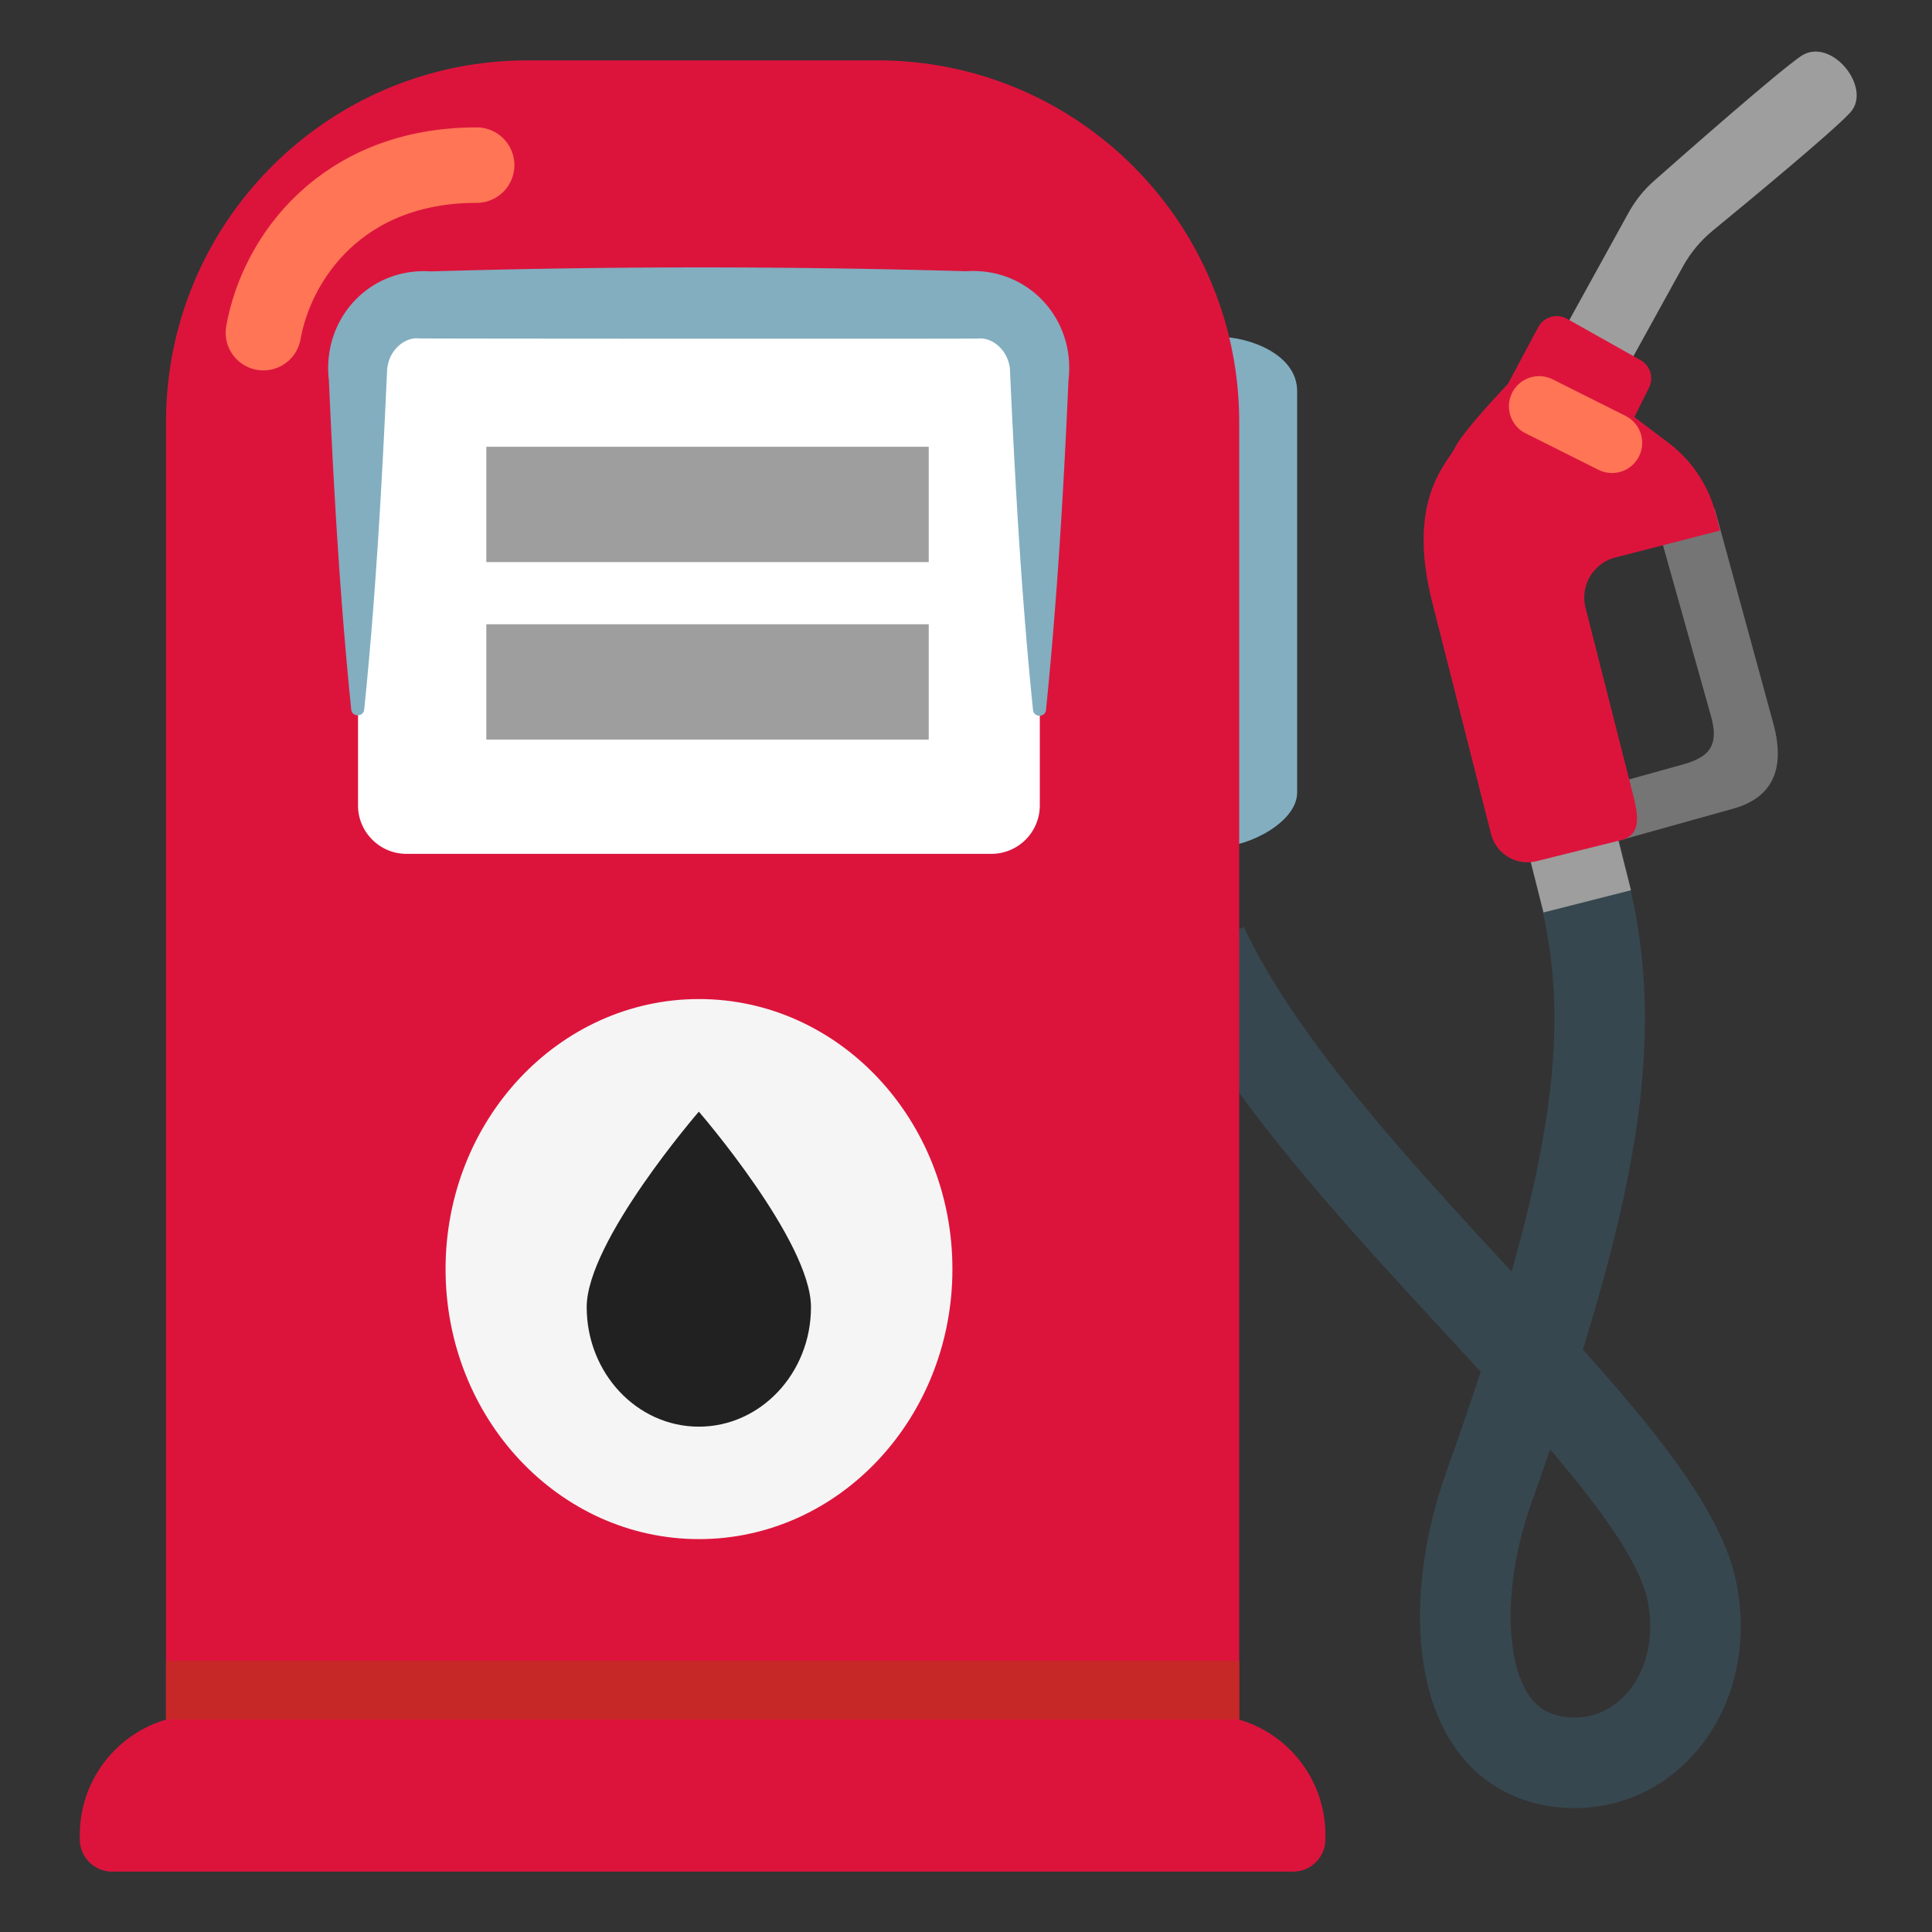
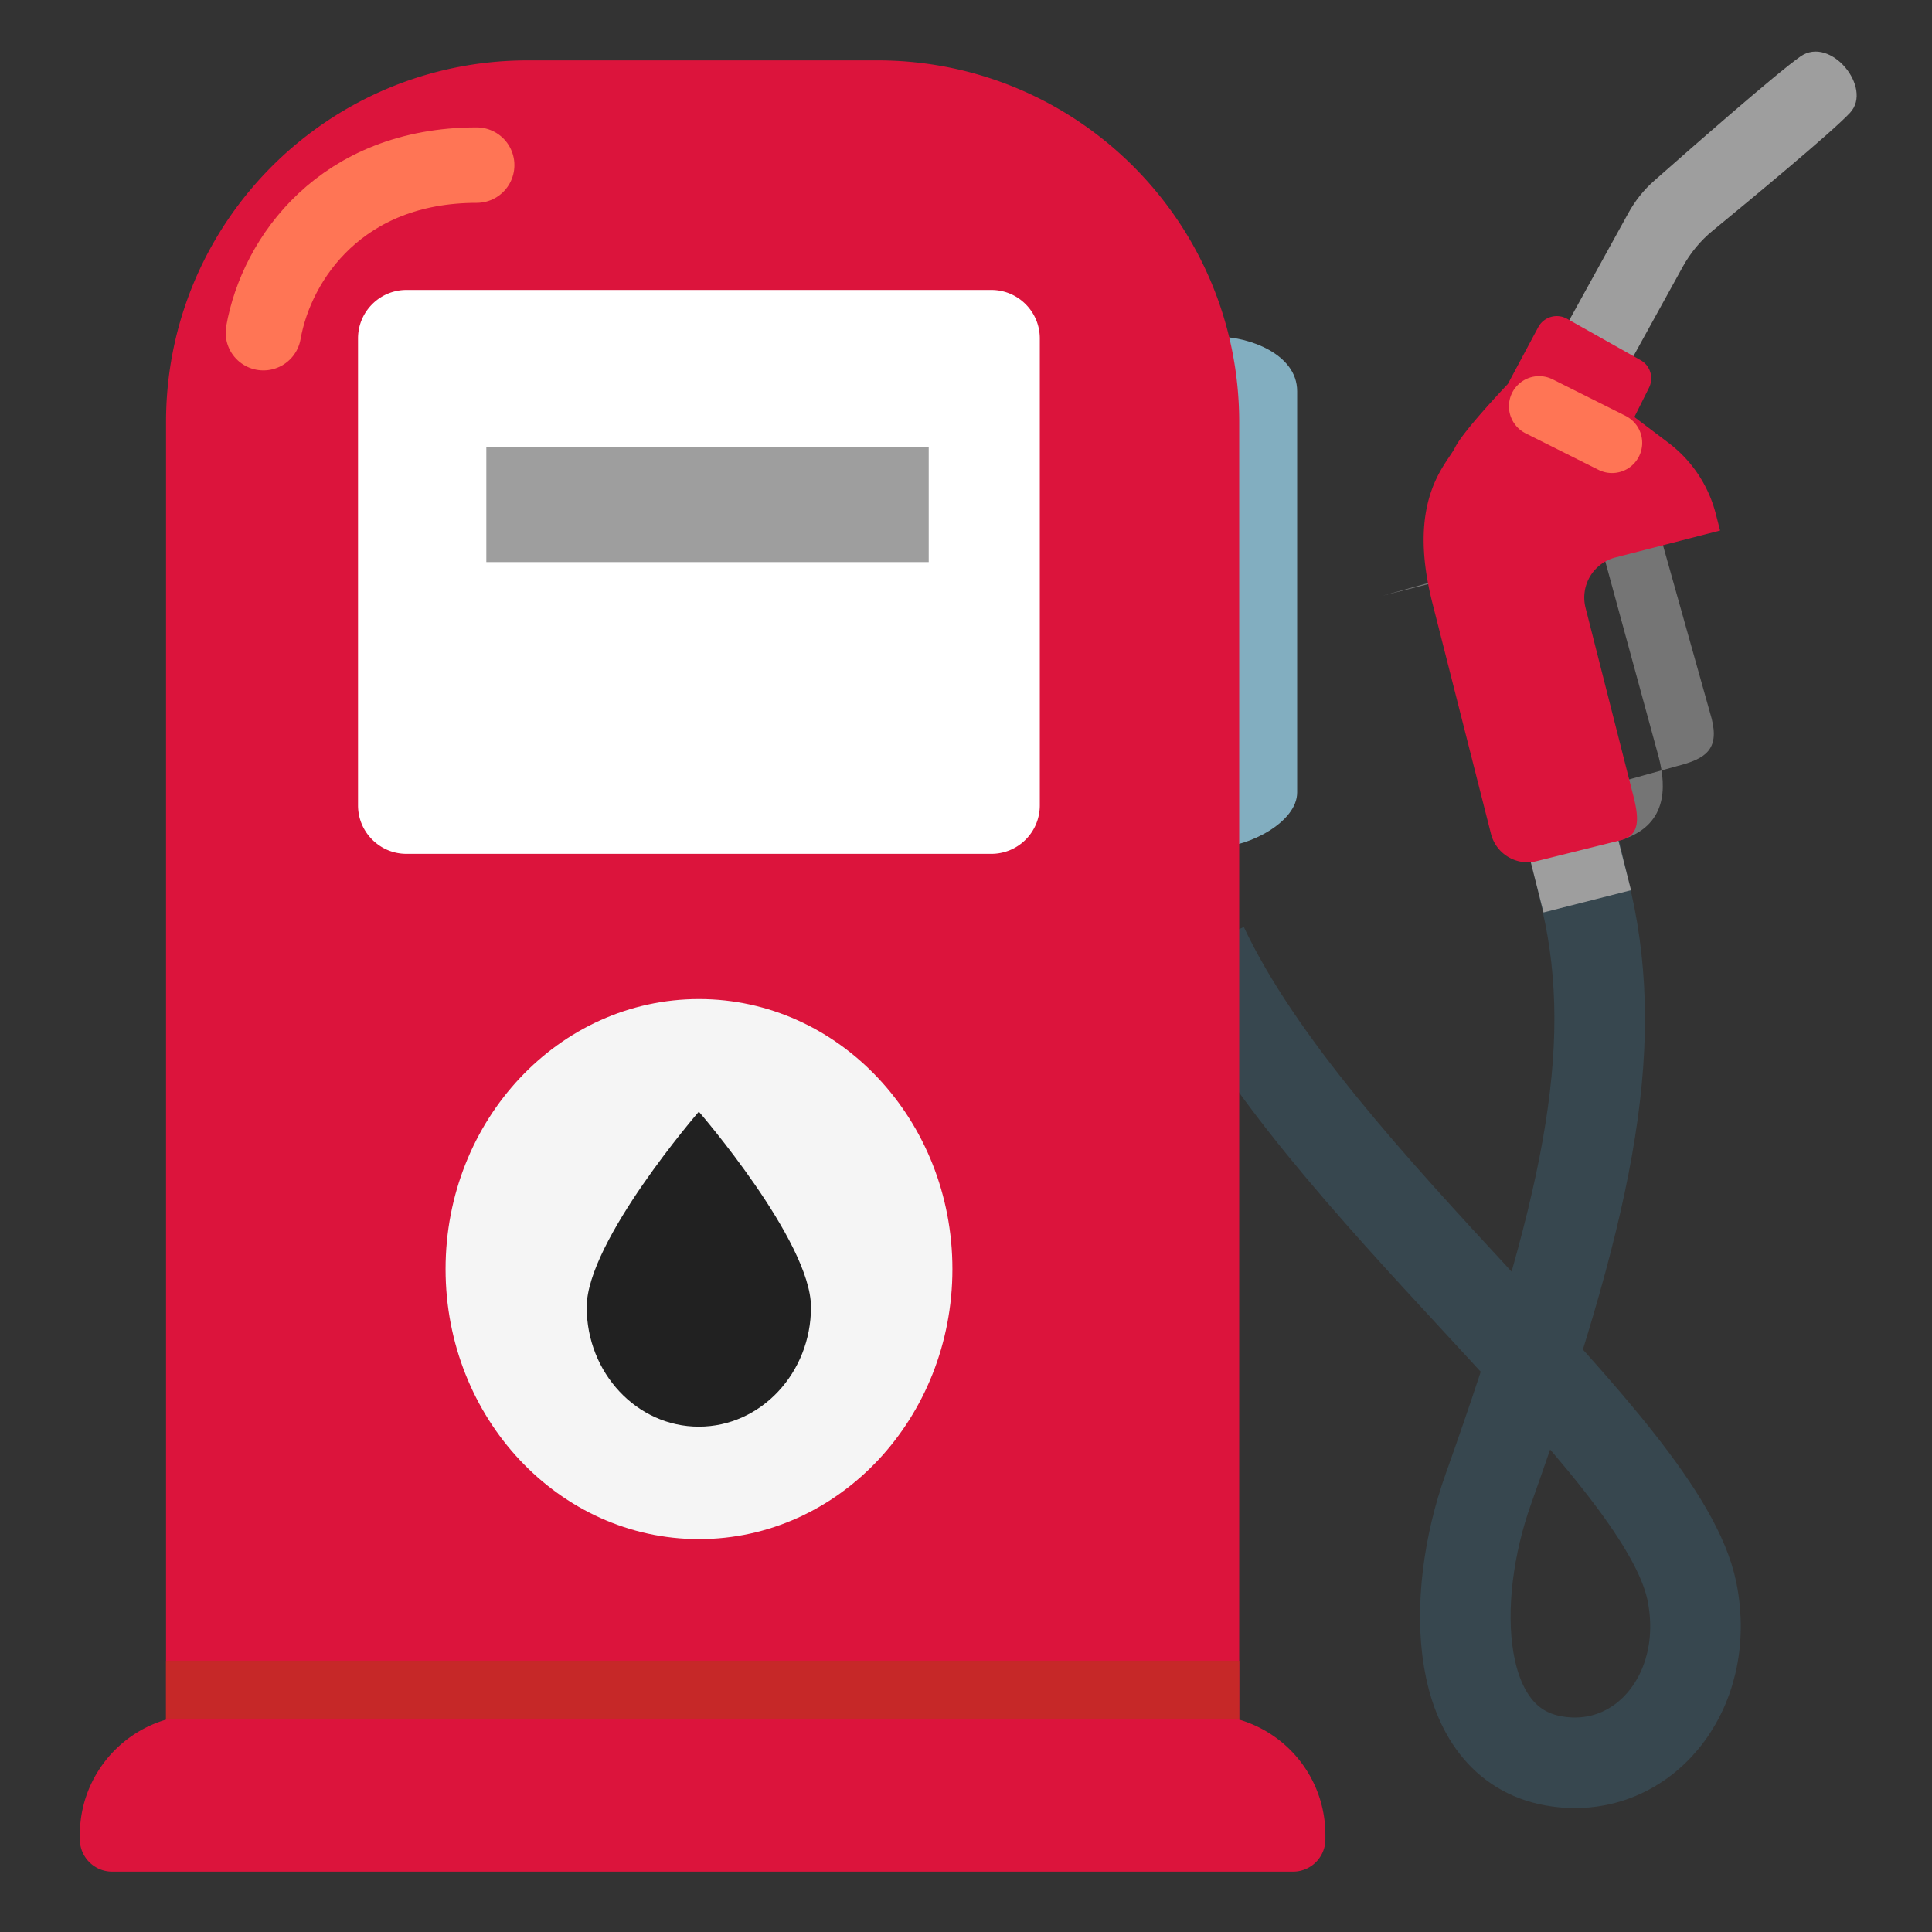
<svg xmlns="http://www.w3.org/2000/svg" width="800px" height="800px" viewBox="0 0 128 128" aria-hidden="true" role="img" class="iconify iconify--noto" preserveAspectRatio="xMidYMid meet" fill="#000000">
  <rect x="0" y="0" width="128" height="128" fill="#333333" stroke="none" />
  <g id="SVGRepo_bgCarrier" stroke-width="0" />
  <g id="SVGRepo_tracerCarrier" stroke-linecap="round" stroke-linejoin="round" />
  <g id="SVGRepo_iconCarrier">
    <path d="M79.69 62.69c7.36 15.65 30.45 32.94 32.41 42.77c1.34 6.7-3.33 12.26-9.19 11.2c-6.6-1.19-6.91-10.69-4.31-17.99c6.54-18.38 8.79-28.99 6.53-38.95l-1.08-4.68" fill="none" stroke="#37474f" stroke-width="6" stroke-miterlimit="10"> </path>
    <path d="M80.82 56.1c-1.87 0-1.14-1.61-1.14-3.6V25.92c0-1.99-.73-3.6 1.14-3.6s5.12 1.11 5.12 3.6V52.5c0 1.99-3.25 3.6-5.12 3.6z" fill="#82aec0"> </path>
    <path d="M82.1 113.93V27.96C82.1 14.73 71.37 4 58.14 4H34.96C21.72 4 11 14.73 11 27.96v85.97c-3.3.97-5.71 4.02-5.71 7.63v.3c0 1.18.96 2.14 2.14 2.14h78.24c1.18 0 2.14-.96 2.14-2.14v-.3a7.95 7.95 0 0 0-5.71-7.63z" fill="#dc143c"> </path>
    <path d="M65.68 56.57H26.93c-1.77 0-3.21-1.44-3.21-3.21V22.42c0-1.77 1.44-3.21 3.21-3.21h38.75c1.77 0 3.21 1.44 3.21 3.21v30.93a3.21 3.21 0 0 1-3.21 3.22z" fill="#ffffff"> </path>
    <path fill="#9e9e9e" d="M32.22 29.6h29.31v7.64H32.22z"> </path>
-     <path fill="#9e9e9e" d="M32.22 41.36h29.31V49H32.22z"> </path>
-     <path d="M24.13 47c-.05.52-.81.52-.86.01c-.74-7.27-1.16-14.55-1.48-21.82c-.47-4.02 2.63-7.49 6.78-7.21c11.79-.35 23.64-.35 35.43-.01c4.14-.28 7.27 3.19 6.79 7.21c-.32 7.28-.75 14.57-1.49 21.85c-.05.52-.81.52-.86 0c-.77-7.53-1.19-15.07-1.53-22.59a2.11 2.11 0 0 0-.09-.45c-.25-.9-1.12-1.65-2.02-1.56c-.48.02-36.58.01-37.04-.01c-.9-.09-1.77.66-2.02 1.57c-.04.15-.07.3-.09.45c-.34 7.51-.75 15.04-1.52 22.56z" fill="#82aec0"> </path>
    <ellipse cx="46.31" cy="84.08" rx="16.79" ry="17.89" fill="#f5f5f5"> </ellipse>
    <path d="M38.87 86.6c0-4.37 7.43-12.95 7.43-12.95s7.43 8.58 7.43 12.95s-3.33 7.92-7.43 7.92s-7.43-3.55-7.43-7.92z" fill="#212121"> </path>
    <path fill="#c62828" d="M11 110.03h71.1v3.89H11z"> </path>
    <path d="M17.45 22.04c.88-4.96 5.2-11.1 14.13-11.1" fill="none" stroke="#ff7555" stroke-width="5" stroke-linecap="round" stroke-miterlimit="10"> </path>
    <g>
      <path fill="#9e9e9e" d="M108.059 58.98l-5.796 1.472l-.955-3.76l5.796-1.472z"> </path>
      <path d="M104.77 29.85l6.73-12.2c.5-.9 1.16-1.7 1.95-2.35c2.46-2.02 7.97-6.58 9.13-7.84c1.51-1.64-1.29-5.1-3.28-3.73c-1.56 1.08-7.3 6.12-9.69 8.23c-.7.61-1.28 1.34-1.73 2.16l-7.07 12.82l3.96 2.91z" fill="#9e9e9e"> </path>
-       <path d="M100.66 37.73l9.42-1.95l3.32 11.82c.53 2.08-.43 2.68-2.27 3.15l-6.66 1.85m-5.22-15.27l8.05 18.35l7.62-2.13c3.19-.93 3.1-3.53 2.61-5.46l-3.93-14.4l-14.35 3.64z" fill="#757575"> </path>
+       <path d="M100.66 37.73l9.42-1.95l3.32 11.82c.53 2.08-.43 2.68-2.27 3.15l-6.66 1.85m-5.22-15.27l8.05 18.35c3.19-.93 3.1-3.53 2.61-5.46l-3.93-14.4l-14.35 3.64z" fill="#757575"> </path>
      <path d="M103.82 21.12l4.87 2.74c.65.36.89 1.17.56 1.83l-.97 1.94l2.25 1.7a8.565 8.565 0 0 1 3.16 4.77l.27 1.05l-6.96 1.79a2.742 2.742 0 0 0-1.95 3.34l3.21 12.63c.32 1.36.4 2.48-.97 2.78l-5.55 1.38c-1.32.29-2.63-.52-2.96-1.83L94.9 39.95c-1.74-6.85.94-9.17 1.5-10.3s3.5-4.21 3.5-4.21l2.01-3.76c.37-.69 1.23-.94 1.91-.56z" fill="#dc143c"> </path>
      <path fill="none" stroke="#ff7555" stroke-width="4" stroke-linecap="round" stroke-miterlimit="10" d="M106.8 29.34l-4.83-2.42"> </path>
    </g>
  </g>
</svg>